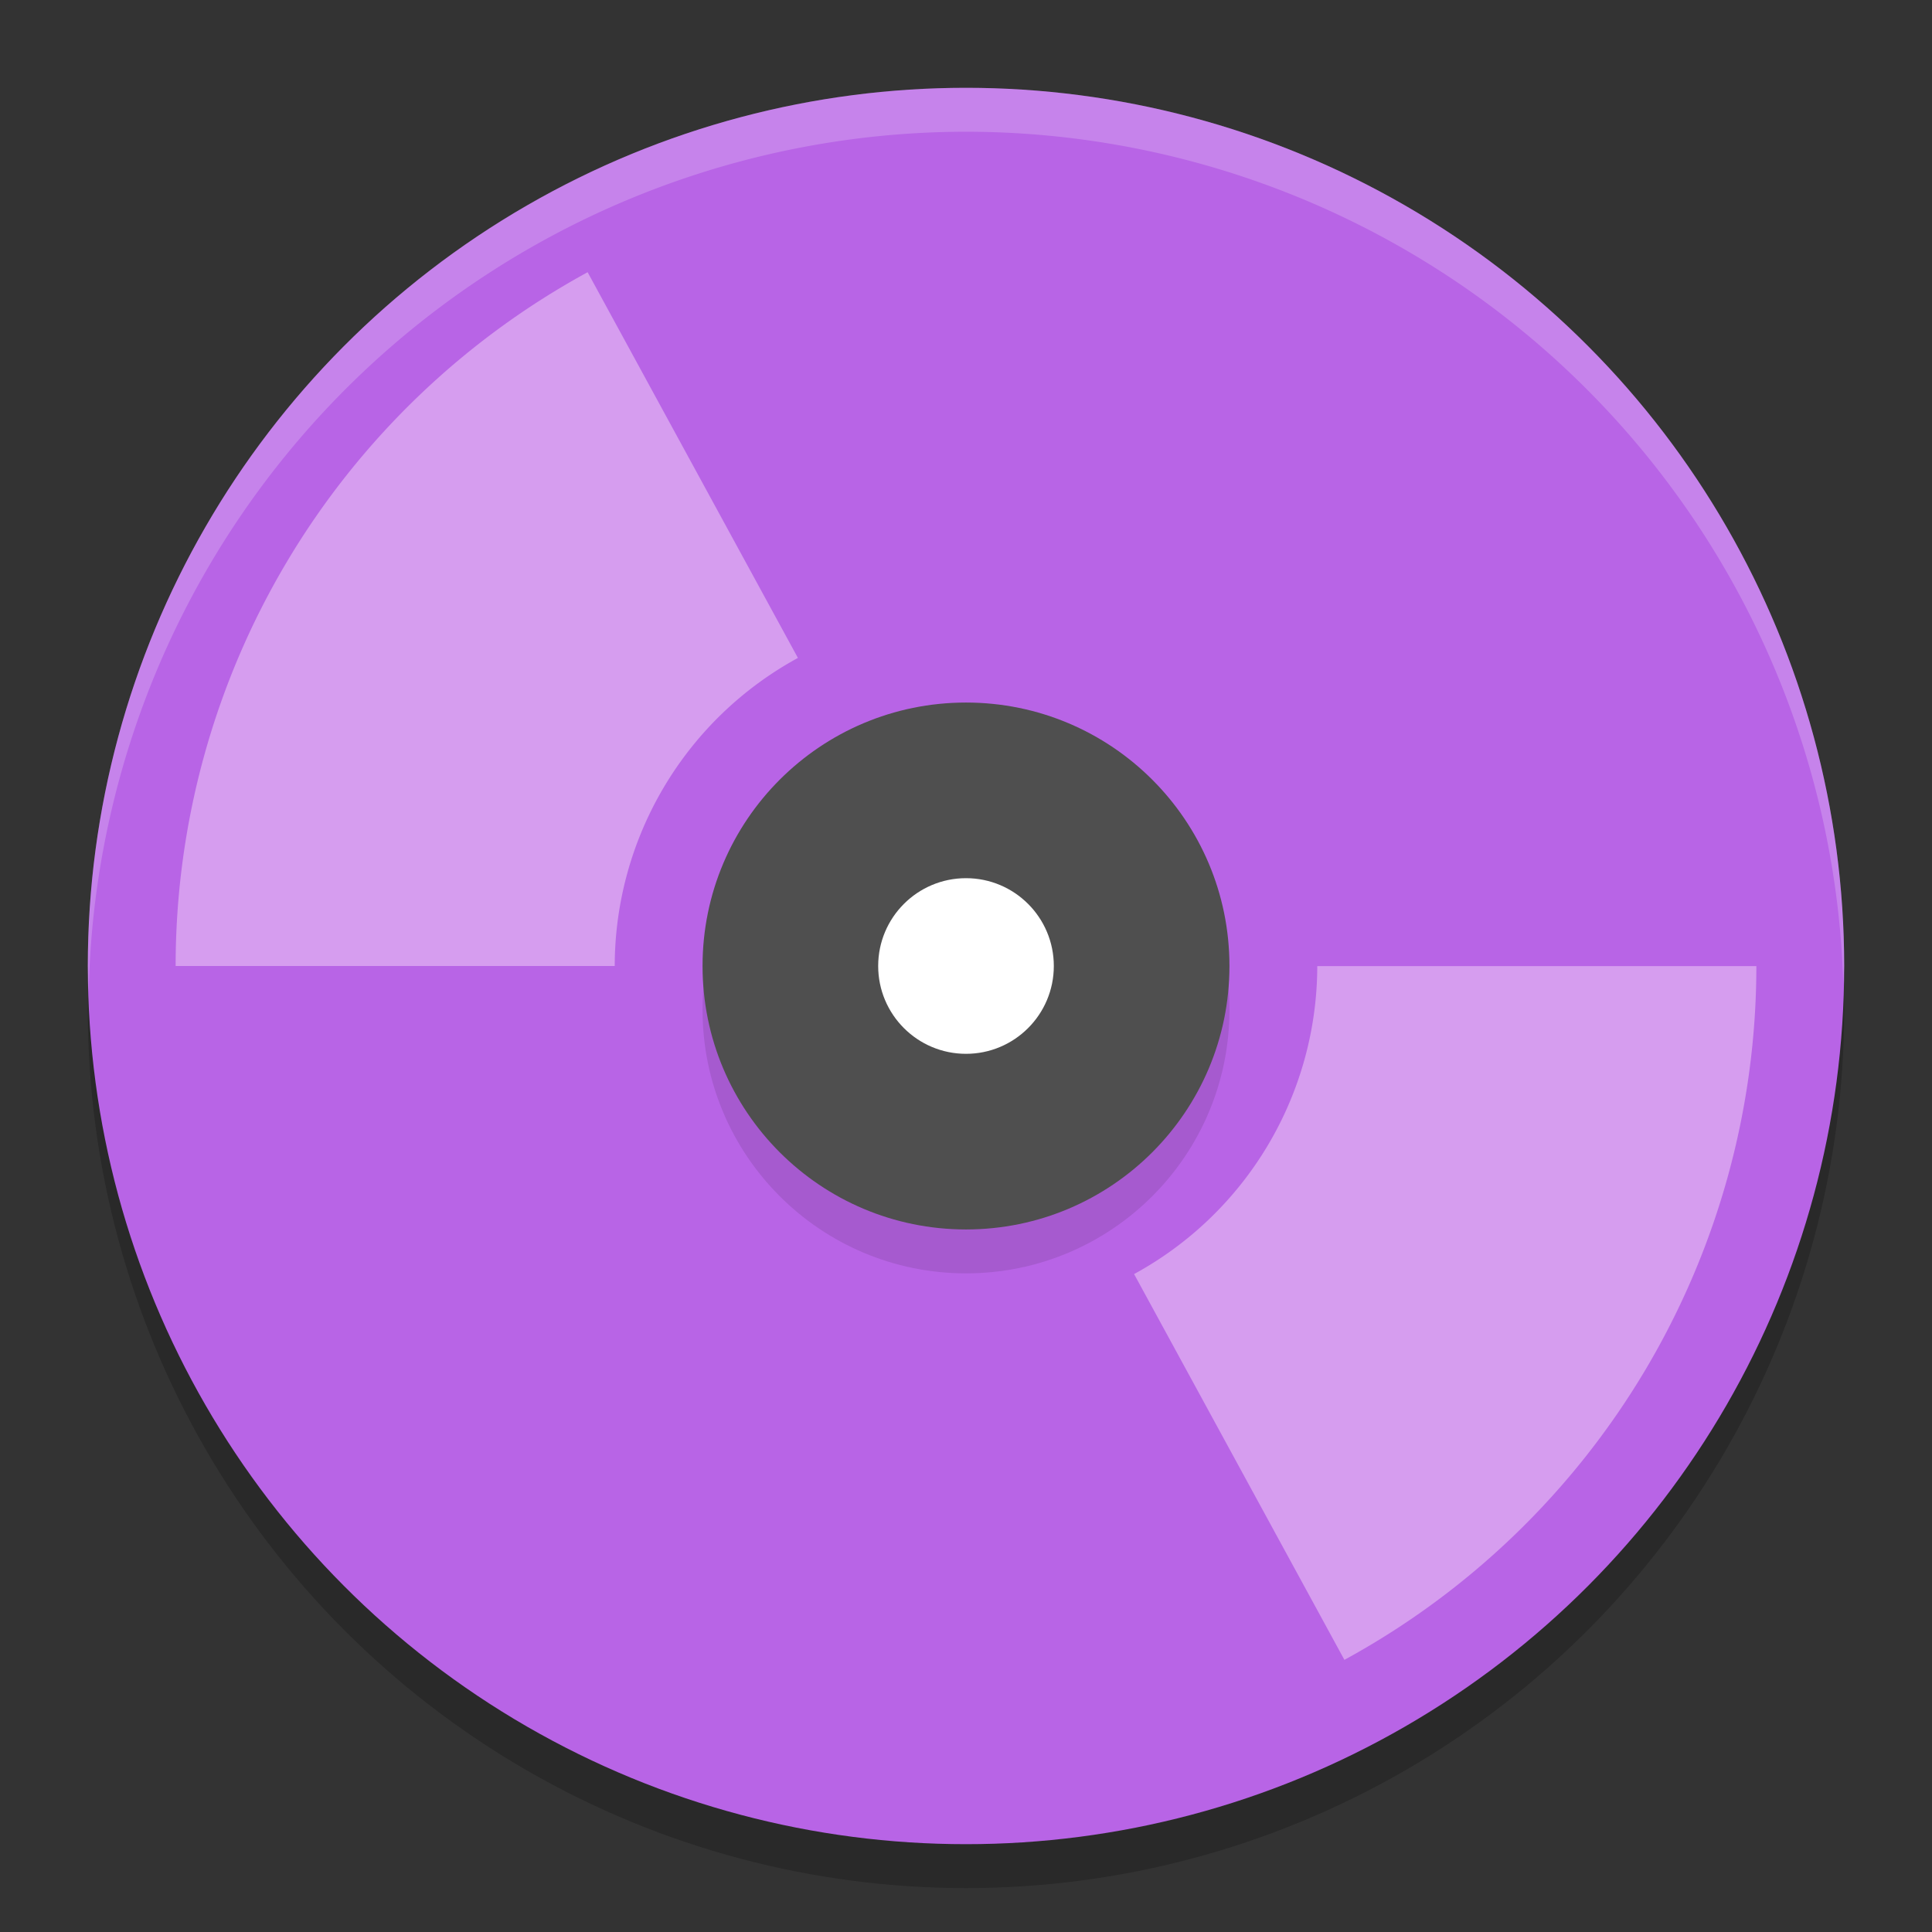
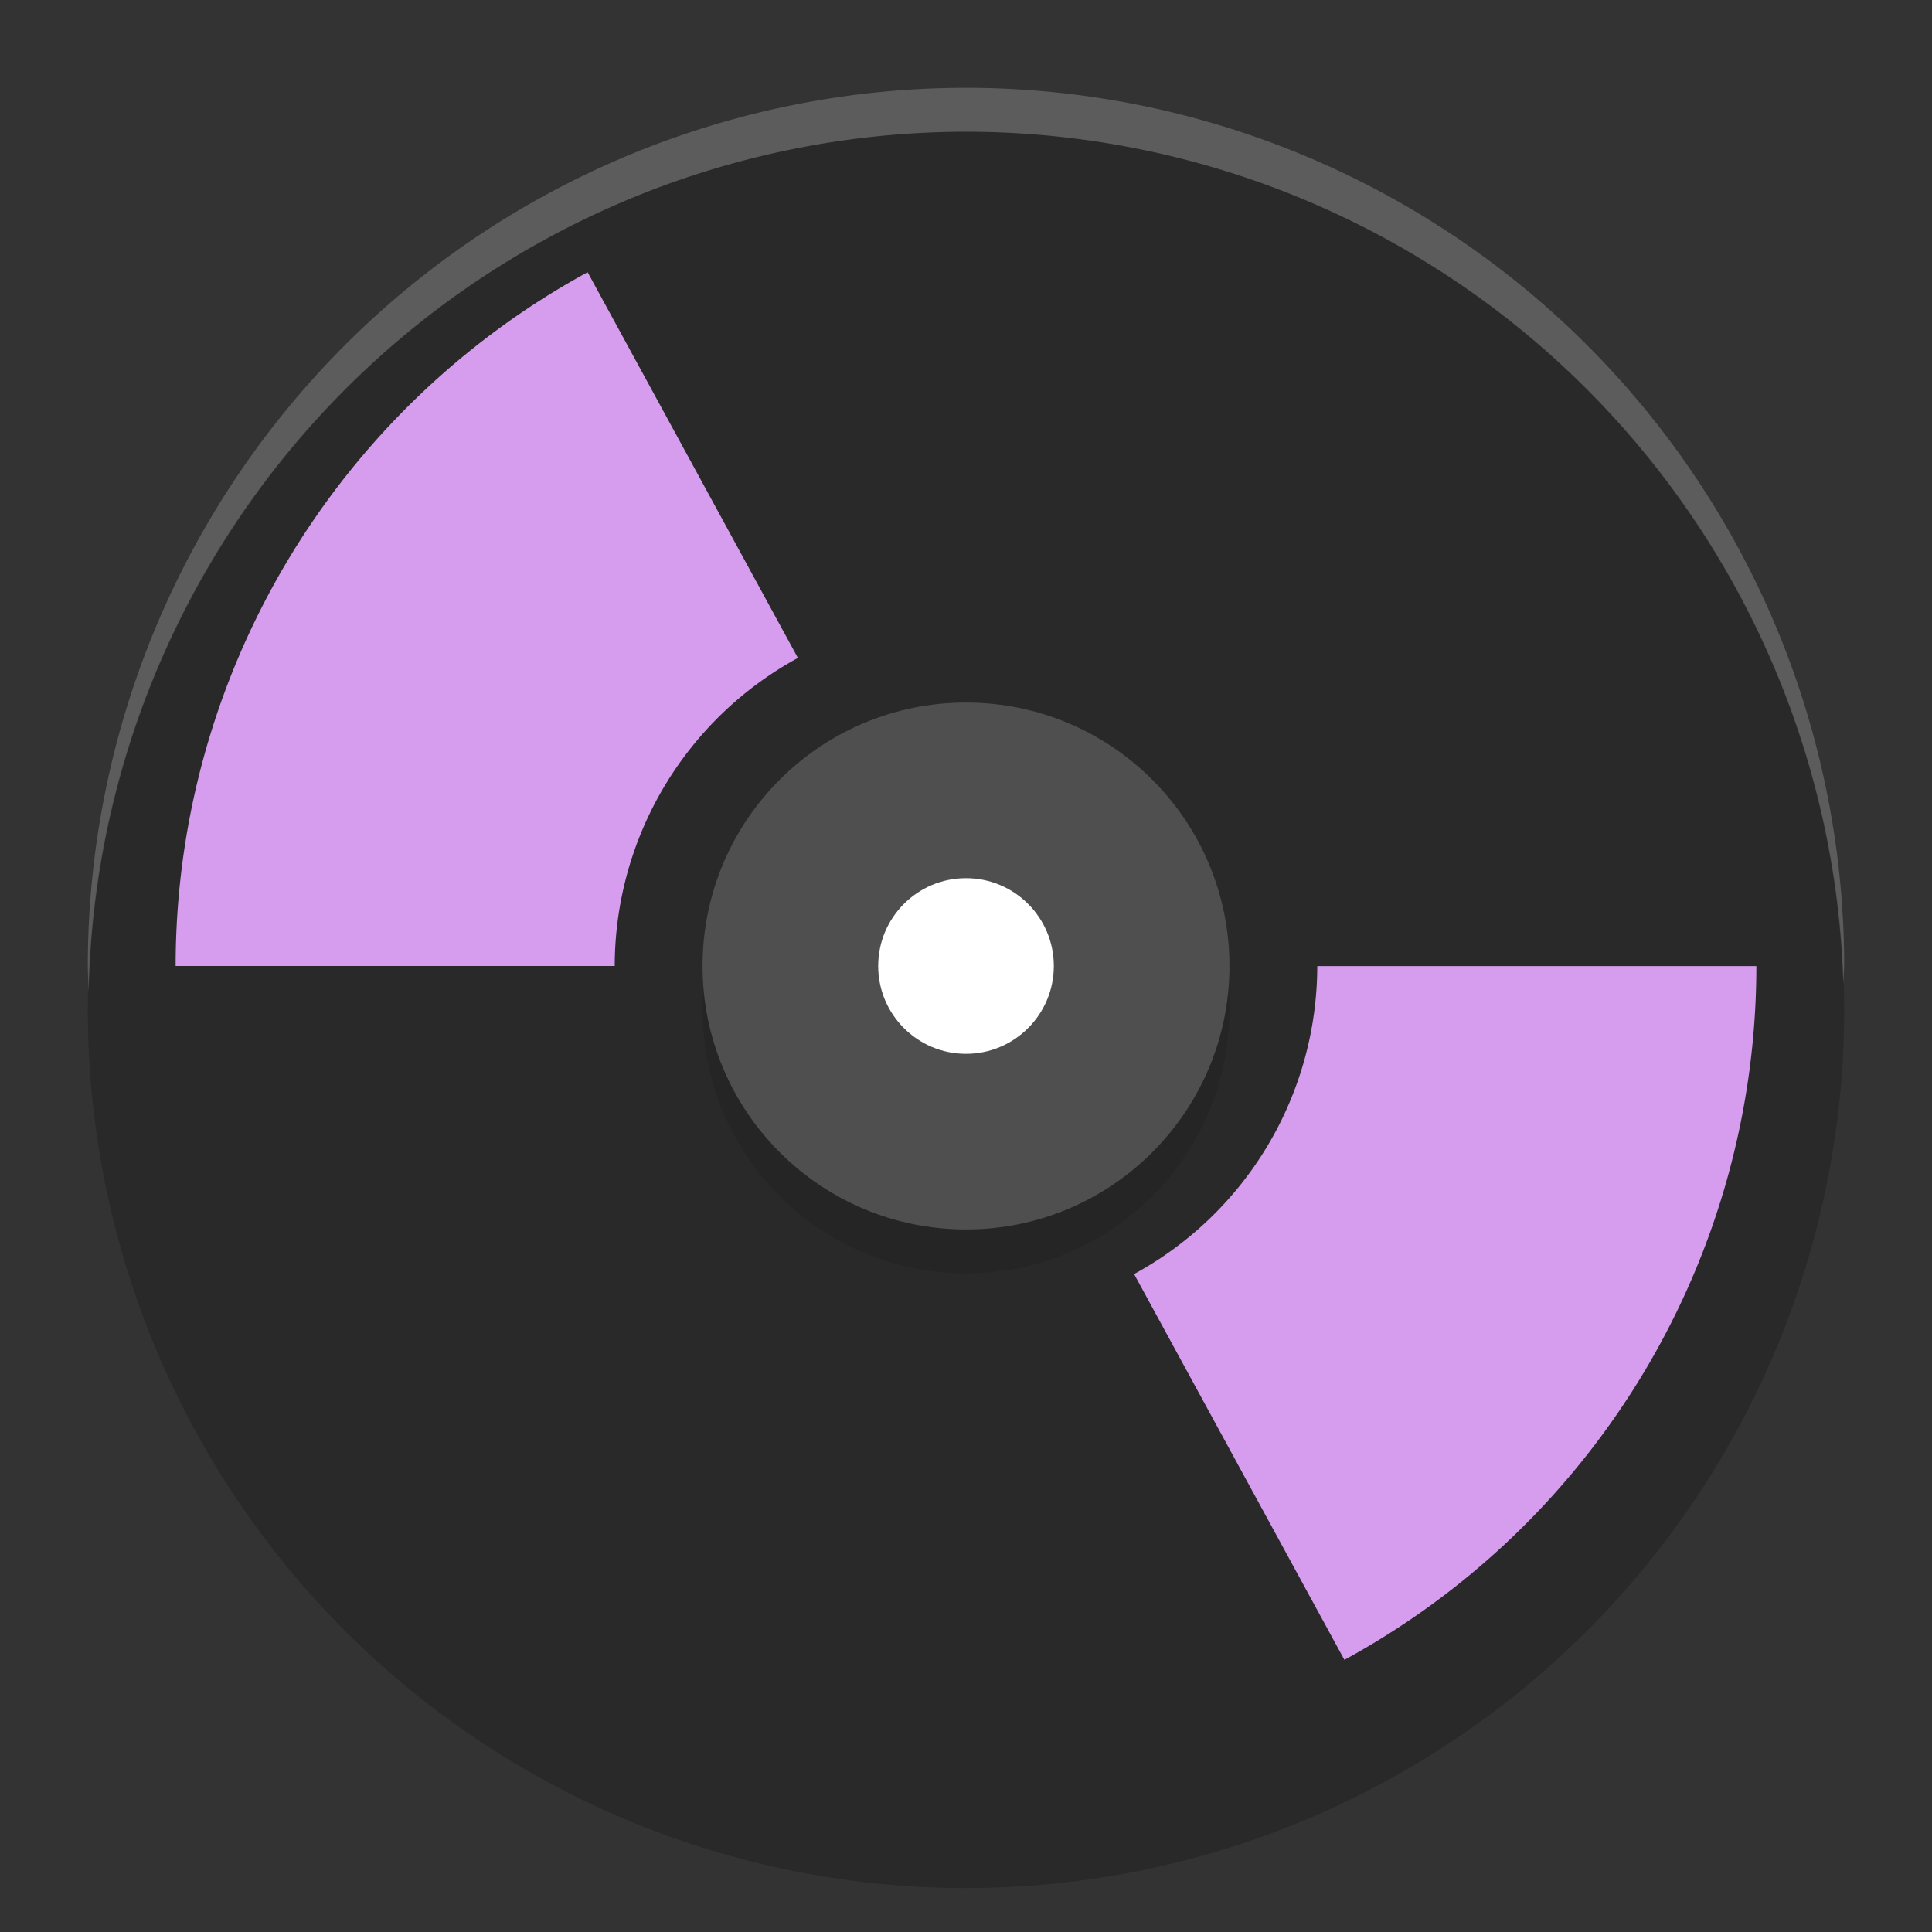
<svg xmlns="http://www.w3.org/2000/svg" height="22" width="22" version="1.1">
  <rect width="100%" height="100%" fill="#333333" stroke="none" />
  <circle cx="11" cy="11.5" r="10" style="opacity:.2" />
-   <circle cx="11" cy="11" r="10" style="fill:#b864e6" />
  <path d="m11 1a10 10 0 0 0 -10 10 10 10 0 0 0 0.01 0.293 10 10 0 0 1 9.99 -9.793 10 10 0 0 1 9.99 9.707 10 10 0 0 0 0.01 -0.207 10 10 0 0 0 -10 -10z" style="opacity:.2;fill:#ffffff" />
  <path style="fill:#d69def" d="m6.691 3.1a9 9 0 0 0 -4.691 7.9h5a4 4 0 0 1 2.086 -3.508l-2.395-4.393zm8.309 7.9a4 4 0 0 1 -2.086 3.508l2.395 4.393a9 9 0 0 0 4.691 -7.9h-5z" />
  <circle r="3" style="opacity:.1" cx="11" cy="11.5" />
  <circle r="3" style="fill:#4f4f4f" cx="11" cy="11" />
  <circle r="1" style="fill:#ffffff" cx="11" cy="11" />
</svg>